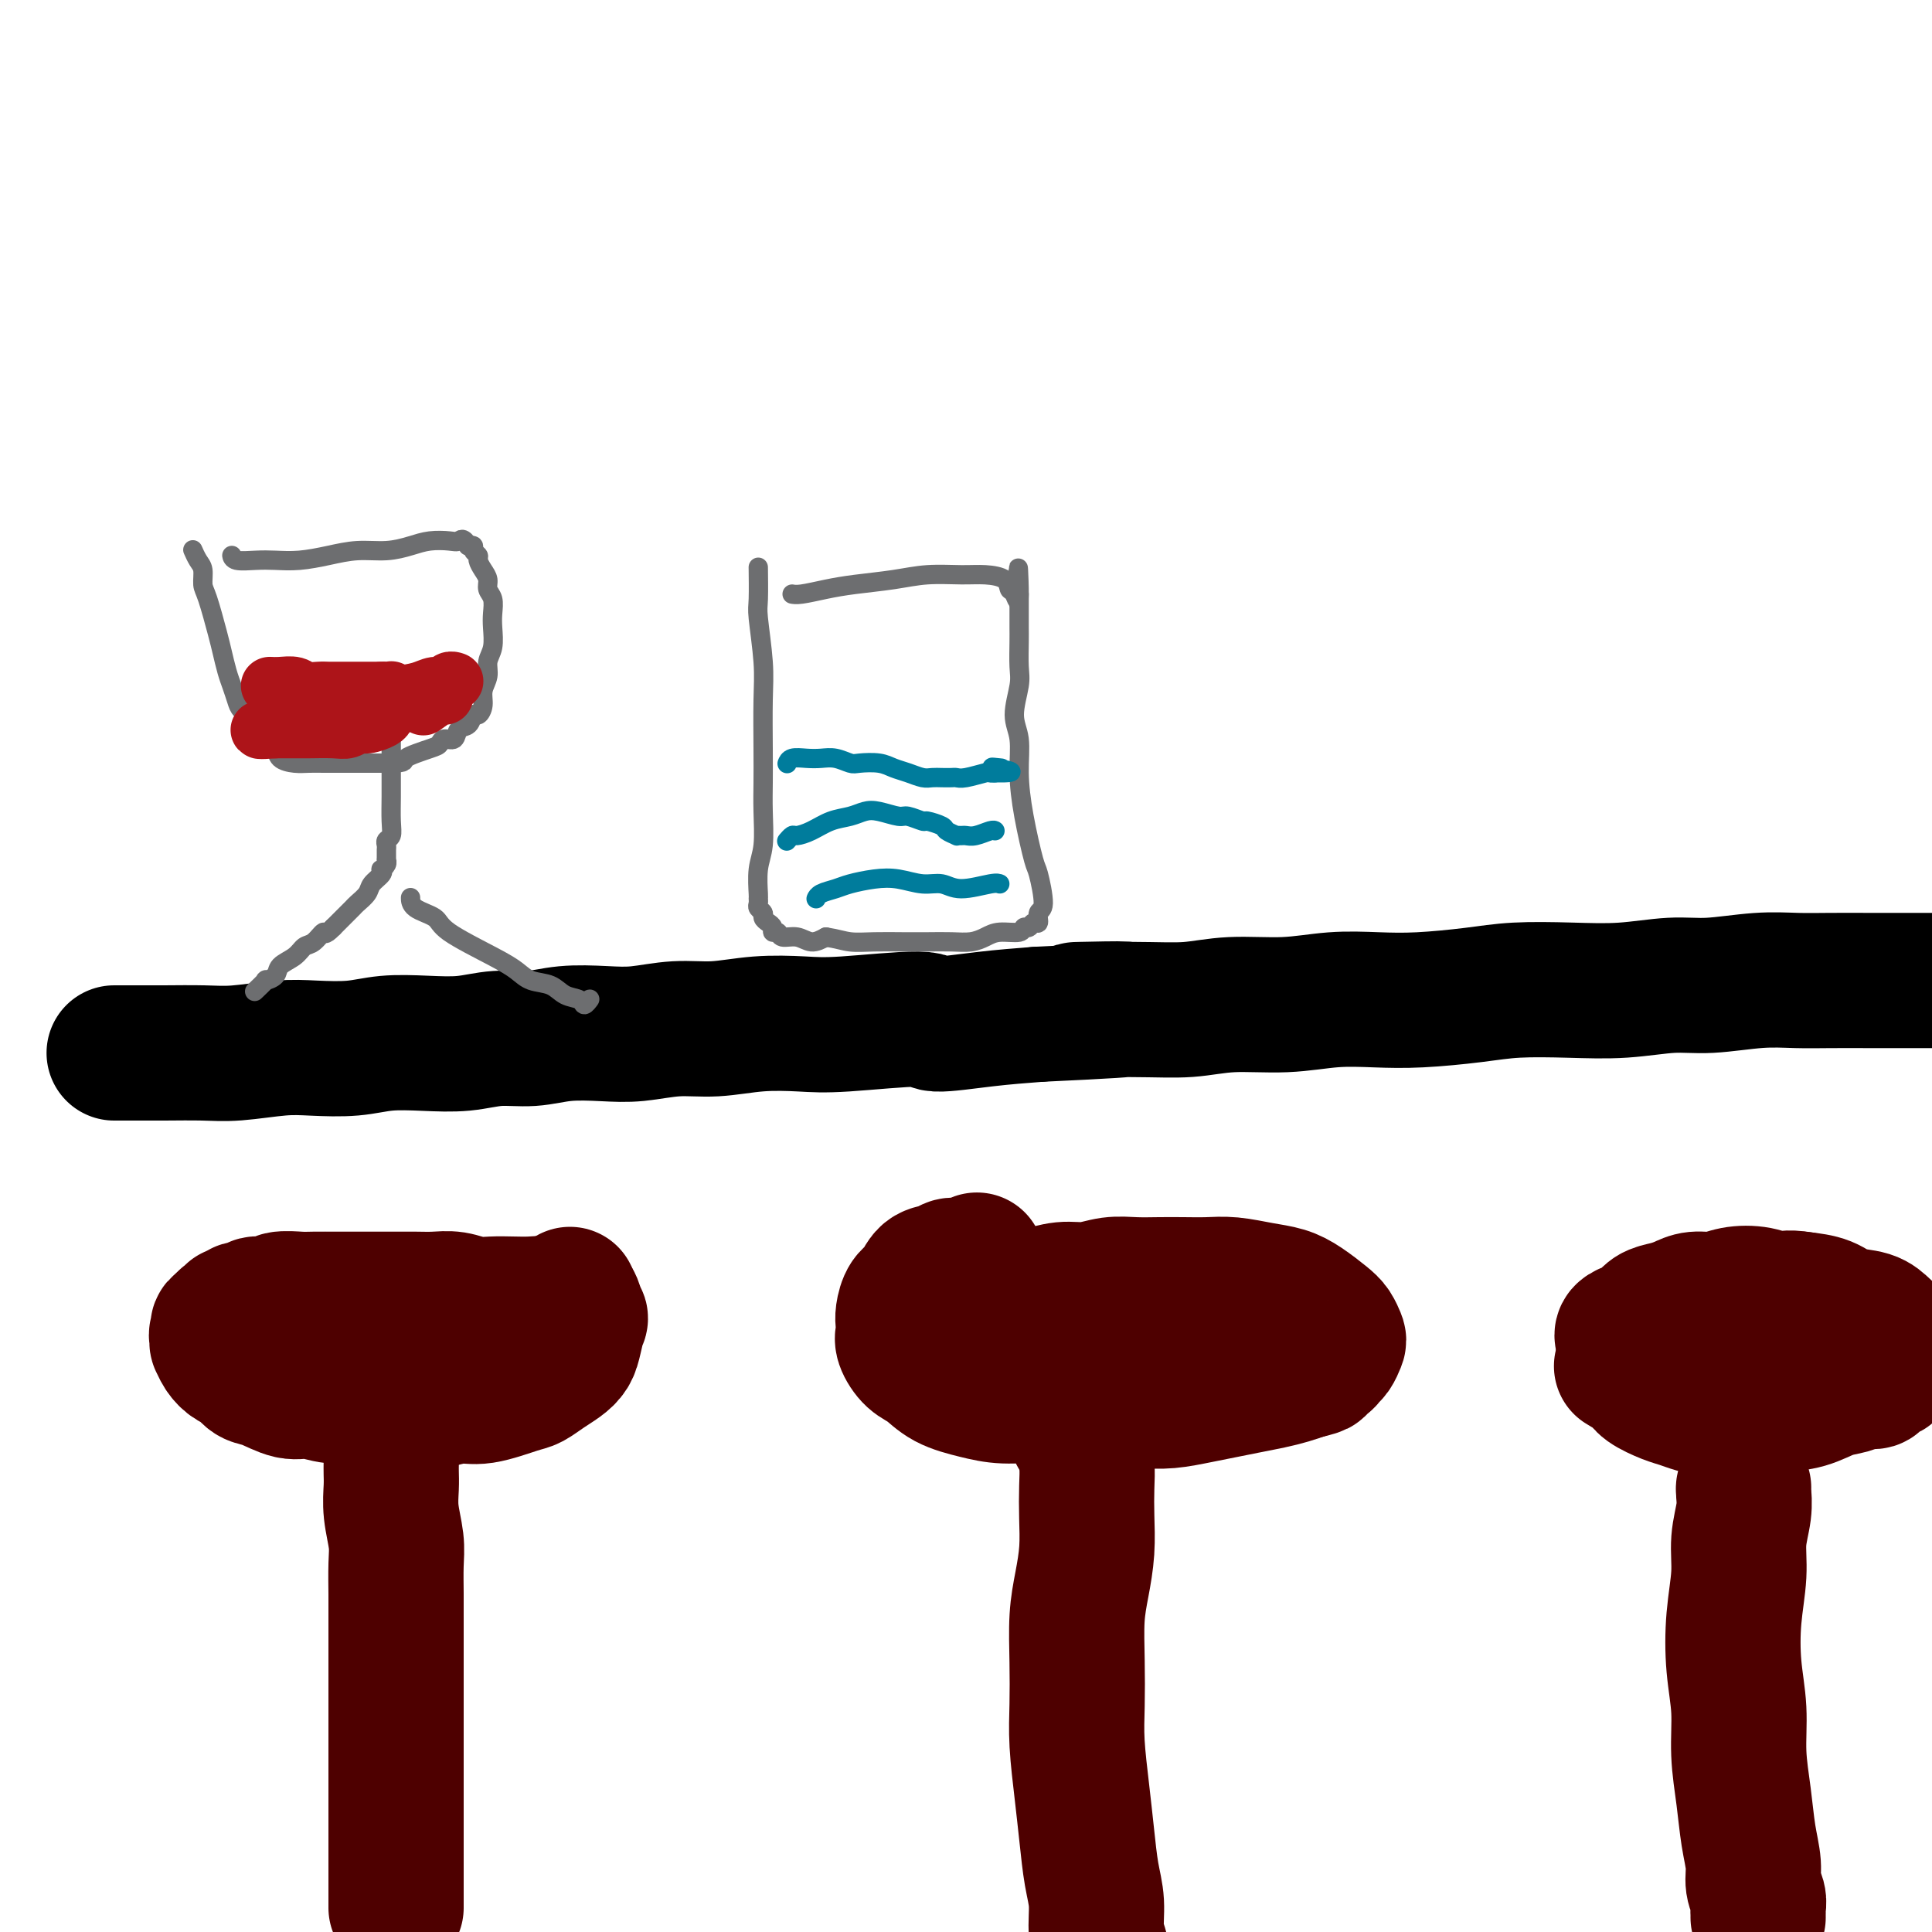
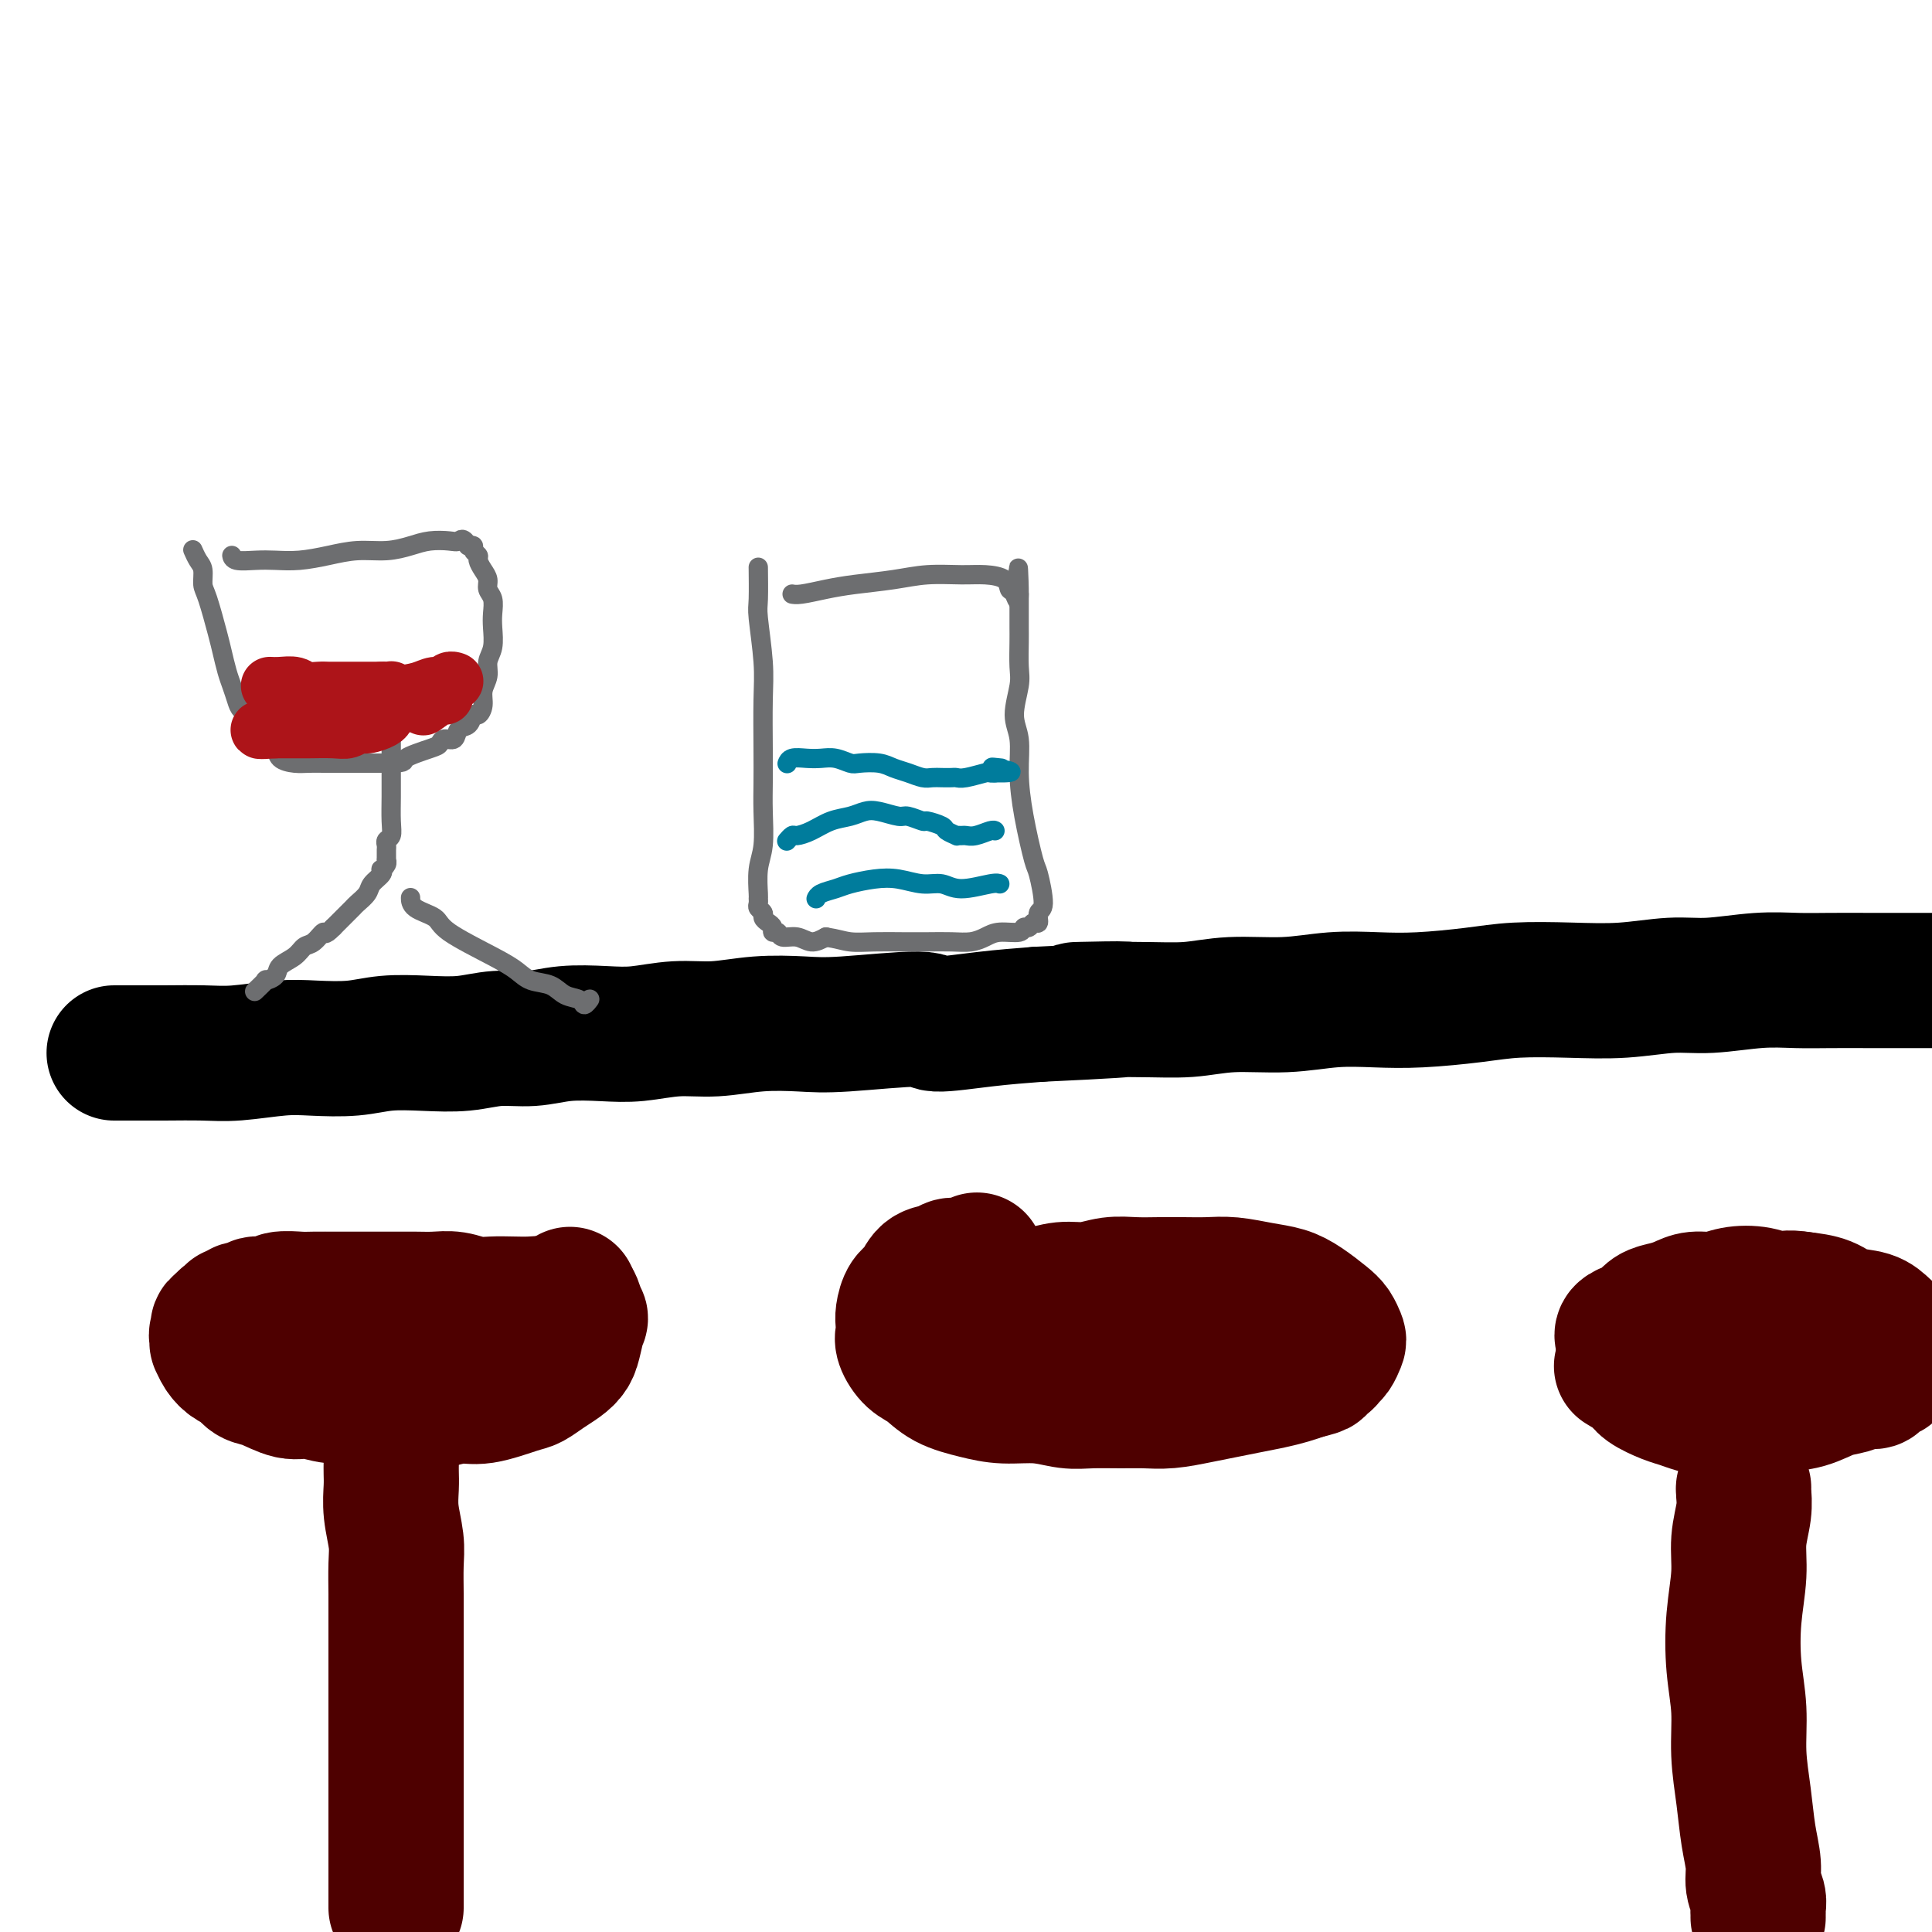
<svg xmlns="http://www.w3.org/2000/svg" viewBox="0 0 400 400" version="1.1">
  <g fill="none" stroke="#000000" stroke-width="28" stroke-linecap="round" stroke-linejoin="round">
    <path d="M24,218c-0.325,0.001 -0.650,0.001 0,0c0.650,-0.001 2.276,-0.004 4,0c1.724,0.004 3.546,0.015 6,0c2.454,-0.015 5.540,-0.056 8,0c2.460,0.056 4.293,0.207 7,0c2.707,-0.207 6.286,-0.774 9,-1c2.714,-0.226 4.562,-0.112 7,0c2.438,0.112 5.465,0.222 8,0c2.535,-0.222 4.577,-0.777 7,-1c2.423,-0.223 5.225,-0.116 8,0c2.775,0.116 5.521,0.241 8,0c2.479,-0.241 4.691,-0.848 7,-1c2.309,-0.152 4.716,0.151 7,0c2.284,-0.151 4.446,-0.758 7,-1c2.554,-0.242 5.502,-0.121 8,0c2.498,0.121 4.547,0.242 7,0c2.453,-0.242 5.310,-0.848 8,-1c2.690,-0.152 5.213,0.150 8,0c2.787,-0.150 5.839,-0.754 9,-1c3.161,-0.246 6.431,-0.136 9,0c2.569,0.136 4.437,0.296 9,0c4.563,-0.296 11.821,-1.048 15,-1c3.179,0.048 2.279,0.898 4,1c1.721,0.102 6.063,-0.542 10,-1c3.937,-0.458 7.468,-0.729 11,-1" />
    <path d="M215,210c31.146,-1.459 13.510,-1.108 9,-1c-4.510,0.108 4.107,-0.027 10,0c5.893,0.027 9.063,0.217 12,0c2.937,-0.217 5.641,-0.842 9,-1c3.359,-0.158 7.372,0.151 11,0c3.628,-0.151 6.871,-0.762 10,-1c3.129,-0.238 6.146,-0.103 9,0c2.854,0.103 5.547,0.172 9,0c3.453,-0.172 7.668,-0.586 11,-1c3.332,-0.414 5.783,-0.828 9,-1c3.217,-0.172 7.201,-0.102 11,0c3.799,0.102 7.414,0.238 11,0c3.586,-0.238 7.145,-0.848 10,-1c2.855,-0.152 5.008,0.156 8,0c2.992,-0.156 6.825,-0.774 10,-1c3.175,-0.226 5.692,-0.061 8,0c2.308,0.061 4.406,0.016 7,0c2.594,-0.016 5.682,-0.004 8,0c2.318,0.004 3.865,0.001 6,0c2.135,-0.001 4.857,-0.000 7,0c2.143,0.000 3.707,0.000 6,0c2.293,-0.000 5.315,-0.000 7,0c1.685,0.000 2.034,0.000 3,0c0.966,-0.000 2.549,-0.000 4,0c1.451,0.000 2.771,0.000 4,0c1.229,-0.000 2.368,-0.000 3,0c0.632,0.000 0.758,0.000 1,0c0.242,-0.000 0.601,-0.000 1,0c0.399,0.000 0.838,0.000 1,0c0.162,-0.000 0.046,-0.000 0,0c-0.046,0.000 -0.023,0.000 0,0" />
  </g>
  <g fill="none" stroke="#4E0000" stroke-width="28" stroke-linecap="round" stroke-linejoin="round">
    <path d="M115,271c-0.043,-0.030 -0.086,-0.061 0,0c0.086,0.061 0.302,0.212 0,0c-0.302,-0.212 -1.122,-0.788 -2,-1c-0.878,-0.212 -1.812,-0.061 -3,0c-1.188,0.061 -2.628,0.030 -4,0c-1.372,-0.030 -2.677,-0.061 -4,0c-1.323,0.061 -2.666,0.212 -4,0c-1.334,-0.212 -2.660,-0.789 -4,-1c-1.340,-0.211 -2.695,-0.057 -4,0c-1.305,0.057 -2.559,0.015 -4,0c-1.441,-0.015 -3.070,-0.004 -5,0c-1.930,0.004 -4.163,-0.000 -6,0c-1.837,0.000 -3.278,0.004 -5,0c-1.722,-0.004 -3.726,-0.016 -5,0c-1.274,0.016 -1.818,0.061 -3,0c-1.182,-0.061 -3.003,-0.228 -4,0c-0.997,0.228 -1.170,0.850 -2,1c-0.830,0.150 -2.317,-0.171 -3,0c-0.683,0.171 -0.560,0.834 -1,1c-0.440,0.166 -1.441,-0.167 -2,0c-0.559,0.167 -0.675,0.832 -1,1c-0.325,0.168 -0.860,-0.161 -1,0c-0.140,0.161 0.116,0.813 0,1c-0.116,0.187 -0.605,-0.089 -1,0c-0.395,0.089 -0.698,0.545 -1,1" />
    <path d="M46,274c-1.796,0.951 -0.286,0.828 0,1c0.286,0.172 -0.653,0.640 -1,1c-0.347,0.360 -0.101,0.611 0,1c0.101,0.389 0.057,0.915 0,1c-0.057,0.085 -0.129,-0.271 0,0c0.129,0.271 0.458,1.171 1,2c0.542,0.829 1.296,1.589 2,2c0.704,0.411 1.359,0.473 2,1c0.641,0.527 1.269,1.518 2,2c0.731,0.482 1.566,0.454 3,1c1.434,0.546 3.466,1.667 5,2c1.534,0.333 2.570,-0.121 4,0c1.430,0.121 3.256,0.818 5,1c1.744,0.182 3.407,-0.152 5,0c1.593,0.152 3.115,0.789 5,1c1.885,0.211 4.133,-0.003 6,0c1.867,0.003 3.353,0.223 5,0c1.647,-0.223 3.455,-0.889 5,-1c1.545,-0.111 2.826,0.332 5,0c2.174,-0.332 5.241,-1.440 7,-2c1.759,-0.560 2.211,-0.574 3,-1c0.789,-0.426 1.914,-1.265 3,-2c1.086,-0.735 2.134,-1.367 3,-2c0.866,-0.633 1.550,-1.266 2,-2c0.450,-0.734 0.668,-1.570 1,-3c0.332,-1.430 0.780,-3.456 1,-4c0.220,-0.544 0.213,0.392 0,0c-0.213,-0.392 -0.632,-2.112 -1,-3c-0.368,-0.888 -0.684,-0.944 -1,-1" />
    <path d="M118,269c-0.311,-0.844 -0.089,-0.956 0,-1c0.089,-0.044 0.044,-0.022 0,0" />
    <path d="M81,303c-0.008,0.616 -0.016,1.233 0,2c0.016,0.767 0.057,1.685 0,3c-0.057,1.315 -0.211,3.026 0,5c0.211,1.974 0.789,4.209 1,6c0.211,1.791 0.057,3.138 0,5c-0.057,1.862 -0.015,4.238 0,6c0.015,1.762 0.004,2.908 0,5c-0.004,2.092 -0.001,5.129 0,8c0.001,2.871 0.000,5.576 0,8c-0.000,2.424 -0.000,4.566 0,7c0.000,2.434 0.000,5.158 0,8c-0.000,2.842 -0.000,5.801 0,8c0.000,2.199 0.000,3.639 0,5c-0.000,1.361 -0.000,2.642 0,4c0.000,1.358 0.000,2.794 0,4c-0.000,1.206 -0.000,2.182 0,3c0.000,0.818 0.000,1.477 0,2c-0.000,0.523 -0.000,0.911 0,1c0.000,0.089 0.000,-0.120 0,0c-0.000,0.120 -0.000,0.571 0,1c0.000,0.429 0.000,0.837 0,1c-0.000,0.163 -0.000,0.082 0,0" />
    <path d="M202,261c-0.078,0.032 -0.155,0.065 0,0c0.155,-0.065 0.543,-0.226 0,0c-0.543,0.226 -2.018,0.841 -3,1c-0.982,0.159 -1.471,-0.138 -2,0c-0.529,0.138 -1.098,0.712 -2,1c-0.902,0.288 -2.137,0.289 -3,1c-0.863,0.711 -1.355,2.130 -2,3c-0.645,0.870 -1.442,1.191 -2,2c-0.558,0.809 -0.876,2.108 -1,3c-0.124,0.892 -0.053,1.379 0,2c0.053,0.621 0.087,1.377 0,2c-0.087,0.623 -0.296,1.112 0,2c0.296,0.888 1.098,2.175 2,3c0.902,0.825 1.906,1.187 3,2c1.094,0.813 2.280,2.078 4,3c1.720,0.922 3.973,1.501 6,2c2.027,0.499 3.826,0.918 6,1c2.174,0.082 4.723,-0.175 7,0c2.277,0.175 4.280,0.780 6,1c1.720,0.220 3.155,0.056 5,0c1.845,-0.056 4.099,-0.004 6,0c1.901,0.004 3.448,-0.040 5,0c1.552,0.040 3.107,0.166 5,0c1.893,-0.166 4.124,-0.622 6,-1c1.876,-0.378 3.398,-0.679 5,-1c1.602,-0.321 3.285,-0.663 5,-1c1.715,-0.337 3.462,-0.668 5,-1c1.538,-0.332 2.868,-0.666 4,-1c1.132,-0.334 2.066,-0.667 3,-1" />
    <path d="M270,284c4.676,-1.108 2.367,-0.878 2,-1c-0.367,-0.122 1.209,-0.595 2,-1c0.791,-0.405 0.798,-0.742 1,-1c0.202,-0.258 0.600,-0.438 1,-1c0.400,-0.562 0.803,-1.505 1,-2c0.197,-0.495 0.189,-0.542 0,-1c-0.189,-0.458 -0.558,-1.327 -1,-2c-0.442,-0.673 -0.956,-1.151 -2,-2c-1.044,-0.849 -2.616,-2.070 -4,-3c-1.384,-0.930 -2.578,-1.570 -4,-2c-1.422,-0.430 -3.072,-0.651 -5,-1c-1.928,-0.349 -4.136,-0.825 -6,-1c-1.864,-0.175 -3.386,-0.048 -5,0c-1.614,0.048 -3.319,0.017 -5,0c-1.681,-0.017 -3.337,-0.020 -5,0c-1.663,0.020 -3.333,0.062 -5,0c-1.667,-0.062 -3.329,-0.228 -5,0c-1.671,0.228 -3.349,0.850 -5,1c-1.651,0.150 -3.274,-0.171 -5,0c-1.726,0.171 -3.556,0.834 -5,1c-1.444,0.166 -2.503,-0.165 -4,0c-1.497,0.165 -3.432,0.828 -5,1c-1.568,0.172 -2.768,-0.146 -4,0c-1.232,0.146 -2.495,0.756 -3,1c-0.505,0.244 -0.253,0.122 0,0" />
-     <path d="M223,297c0.022,0.036 0.044,0.073 0,0c-0.044,-0.073 -0.156,-0.255 0,0c0.156,0.255 0.578,0.947 1,2c0.422,1.053 0.842,2.468 1,4c0.158,1.532 0.053,3.183 0,5c-0.053,1.817 -0.053,3.802 0,6c0.053,2.198 0.158,4.609 0,7c-0.158,2.391 -0.579,4.760 -1,7c-0.421,2.240 -0.842,4.350 -1,7c-0.158,2.650 -0.053,5.840 0,9c0.053,3.160 0.055,6.290 0,9c-0.055,2.710 -0.168,4.999 0,8c0.168,3.001 0.619,6.715 1,10c0.381,3.285 0.694,6.142 1,9c0.306,2.858 0.604,5.717 1,8c0.396,2.283 0.891,3.991 1,6c0.109,2.009 -0.168,4.320 0,6c0.168,1.680 0.780,2.728 1,4c0.220,1.272 0.049,2.769 0,4c-0.049,1.231 0.026,2.197 0,3c-0.026,0.803 -0.151,1.442 0,2c0.151,0.558 0.579,1.035 1,2c0.421,0.965 0.835,2.419 1,3c0.165,0.581 0.083,0.291 0,0" />
    <path d="M336,283c0.082,0.048 0.164,0.097 0,0c-0.164,-0.097 -0.574,-0.338 0,0c0.574,0.338 2.133,1.256 3,2c0.867,0.744 1.041,1.313 2,2c0.959,0.687 2.702,1.491 4,2c1.298,0.509 2.152,0.721 3,1c0.848,0.279 1.692,0.623 3,1c1.308,0.377 3.080,0.788 5,1c1.920,0.212 3.987,0.226 6,0c2.013,-0.226 3.971,-0.691 6,-1c2.029,-0.309 4.130,-0.460 6,-1c1.870,-0.540 3.508,-1.468 5,-2c1.492,-0.532 2.837,-0.667 4,-1c1.163,-0.333 2.142,-0.862 3,-1c0.858,-0.138 1.593,0.117 2,0c0.407,-0.117 0.486,-0.605 1,-1c0.514,-0.395 1.463,-0.696 2,-1c0.537,-0.304 0.663,-0.609 1,-1c0.337,-0.391 0.887,-0.867 1,-1c0.113,-0.133 -0.210,0.078 0,0c0.210,-0.078 0.953,-0.445 1,-1c0.047,-0.555 -0.602,-1.300 -1,-2c-0.398,-0.700 -0.545,-1.357 -1,-2c-0.455,-0.643 -1.219,-1.272 -2,-2c-0.781,-0.728 -1.581,-1.556 -3,-2c-1.419,-0.444 -3.459,-0.504 -5,-1c-1.541,-0.496 -2.583,-1.427 -4,-2c-1.417,-0.573 -3.208,-0.786 -5,-1" />
    <path d="M373,269c-3.123,-0.563 -3.932,0.031 -5,0c-1.068,-0.031 -2.397,-0.685 -4,-1c-1.603,-0.315 -3.482,-0.291 -5,0c-1.518,0.291 -2.675,0.851 -4,1c-1.325,0.149 -2.816,-0.111 -4,0c-1.184,0.111 -2.060,0.593 -3,1c-0.940,0.407 -1.944,0.739 -3,1c-1.056,0.261 -2.164,0.452 -3,1c-0.836,0.548 -1.401,1.453 -2,2c-0.599,0.547 -1.233,0.734 -2,1c-0.767,0.266 -1.668,0.610 -2,1c-0.332,0.390 -0.095,0.826 0,1c0.095,0.174 0.047,0.087 0,0" />
    <path d="M361,308c-0.032,0.110 -0.065,0.219 0,1c0.065,0.781 0.227,2.232 0,4c-0.227,1.768 -0.841,3.852 -1,6c-0.159,2.148 0.139,4.360 0,7c-0.139,2.640 -0.714,5.708 -1,9c-0.286,3.292 -0.284,6.809 0,10c0.284,3.191 0.851,6.058 1,9c0.149,2.942 -0.119,5.960 0,9c0.119,3.040 0.624,6.102 1,9c0.376,2.898 0.623,5.630 1,8c0.377,2.370 0.886,4.376 1,6c0.114,1.624 -0.166,2.865 0,4c0.166,1.135 0.776,2.164 1,3c0.224,0.836 0.060,1.478 0,2c-0.060,0.522 -0.016,0.923 0,1c0.016,0.077 0.004,-0.172 0,0c-0.004,0.172 -0.001,0.763 0,1c0.001,0.237 0.001,0.118 0,0" />
  </g>
  <g fill="none" stroke="#6D6E70" stroke-width="4" stroke-linecap="round" stroke-linejoin="round">
    <path d="M81,149c0.000,0.111 0.000,0.223 0,0c-0.000,-0.223 -0.000,-0.779 0,0c0.000,0.779 0.001,2.895 0,5c-0.001,2.105 -0.004,4.199 0,6c0.004,1.801 0.015,3.309 0,5c-0.015,1.691 -0.057,3.566 0,5c0.057,1.434 0.211,2.427 0,3c-0.211,0.573 -0.789,0.727 -1,1c-0.211,0.273 -0.057,0.665 0,1c0.057,0.335 0.015,0.611 0,1c-0.015,0.389 -0.004,0.889 0,1c0.004,0.111 0.001,-0.166 0,0c-0.001,0.166 -0.001,0.776 0,1c0.001,0.224 0.001,0.063 0,0c-0.001,-0.063 -0.004,-0.027 0,0c0.004,0.027 0.015,0.045 0,0c-0.015,-0.045 -0.055,-0.154 0,0c0.055,0.154 0.204,0.569 0,1c-0.204,0.431 -0.760,0.878 -1,1c-0.240,0.122 -0.162,-0.079 0,0c0.162,0.079 0.409,0.440 0,1c-0.409,0.560 -1.475,1.319 -2,2c-0.525,0.681 -0.511,1.285 -1,2c-0.489,0.715 -1.482,1.542 -2,2c-0.518,0.458 -0.563,0.546 -1,1c-0.437,0.454 -1.268,1.272 -2,2c-0.732,0.728 -1.366,1.364 -2,2" />
    <path d="M69,192c-2.060,2.126 -1.712,0.940 -2,1c-0.288,0.060 -1.214,1.368 -2,2c-0.786,0.632 -1.434,0.590 -2,1c-0.566,0.410 -1.050,1.271 -2,2c-0.950,0.729 -2.367,1.327 -3,2c-0.633,0.673 -0.482,1.421 -1,2c-0.518,0.579 -1.706,0.990 -2,1c-0.294,0.010 0.305,-0.382 0,0c-0.305,0.382 -1.516,1.538 -2,2c-0.484,0.462 -0.242,0.231 0,0" />
    <path d="M85,186c-0.000,0.048 -0.000,0.097 0,0c0.000,-0.097 0.001,-0.339 0,0c-0.001,0.339 -0.005,1.259 1,2c1.005,0.741 3.020,1.302 4,2c0.980,0.698 0.927,1.534 3,3c2.073,1.466 6.273,3.563 9,5c2.727,1.437 3.981,2.216 5,3c1.019,0.784 1.803,1.574 3,2c1.197,0.426 2.808,0.489 4,1c1.192,0.511 1.966,1.472 3,2c1.034,0.528 2.330,0.625 3,1c0.670,0.375 0.716,1.028 1,1c0.284,-0.028 0.807,-0.738 1,-1c0.193,-0.262 0.055,-0.075 0,0c-0.055,0.075 -0.028,0.037 0,0" />
    <path d="M40,114c0.000,0.000 0.000,0.001 0,0c-0.000,-0.001 -0.001,-0.002 0,0c0.001,0.002 0.003,0.007 0,0c-0.003,-0.007 -0.011,-0.025 0,0c0.011,0.025 0.041,0.094 0,0c-0.041,-0.094 -0.153,-0.349 0,0c0.153,0.349 0.569,1.304 1,2c0.431,0.696 0.875,1.133 1,2c0.125,0.867 -0.069,2.164 0,3c0.069,0.836 0.399,1.210 1,3c0.601,1.790 1.471,4.997 2,7c0.529,2.003 0.718,2.802 1,4c0.282,1.198 0.657,2.795 1,4c0.343,1.205 0.655,2.017 1,3c0.345,0.983 0.725,2.137 1,3c0.275,0.863 0.445,1.435 1,2c0.555,0.565 1.495,1.125 2,2c0.505,0.875 0.575,2.067 1,3c0.425,0.933 1.205,1.609 2,2c0.795,0.391 1.605,0.497 2,1c0.395,0.503 0.374,1.403 1,2c0.626,0.597 1.900,0.892 3,1c1.100,0.108 2.027,0.029 3,0c0.973,-0.029 1.994,-0.008 3,0c1.006,0.008 1.999,0.002 3,0c1.001,-0.002 2.011,-0.001 3,0c0.989,0.001 1.959,0.000 3,0c1.041,-0.000 2.155,-0.000 3,0c0.845,0.000 1.423,0.000 2,0" />
    <path d="M81,158c3.500,-0.116 2.251,-0.408 3,-1c0.749,-0.592 3.495,-1.486 5,-2c1.505,-0.514 1.769,-0.647 2,-1c0.231,-0.353 0.429,-0.926 1,-1c0.571,-0.074 1.515,0.349 2,0c0.485,-0.349 0.512,-1.472 1,-2c0.488,-0.528 1.436,-0.462 2,-1c0.564,-0.538 0.744,-1.680 1,-2c0.256,-0.320 0.590,0.182 1,0c0.410,-0.182 0.898,-1.048 1,-2c0.102,-0.952 -0.183,-1.991 0,-3c0.183,-1.009 0.833,-1.988 1,-3c0.167,-1.012 -0.150,-2.057 0,-3c0.150,-0.943 0.768,-1.786 1,-3c0.232,-1.214 0.077,-2.801 0,-4c-0.077,-1.199 -0.076,-2.012 0,-3c0.076,-0.988 0.226,-2.152 0,-3c-0.226,-0.848 -0.830,-1.379 -1,-2c-0.170,-0.621 0.094,-1.332 0,-2c-0.094,-0.668 -0.546,-1.293 -1,-2c-0.454,-0.707 -0.910,-1.496 -1,-2c-0.090,-0.504 0.186,-0.724 0,-1c-0.186,-0.276 -0.834,-0.610 -1,-1c-0.166,-0.390 0.151,-0.836 0,-1c-0.151,-0.164 -0.772,-0.044 -1,0c-0.228,0.044 -0.065,0.013 0,0c0.065,-0.013 0.033,-0.006 0,0" />
    <path d="M97,113c-1.157,-1.931 -1.550,-1.260 -2,-1c-0.450,0.260 -0.958,0.107 -2,0c-1.042,-0.107 -2.619,-0.170 -4,0c-1.381,0.170 -2.567,0.571 -4,1c-1.433,0.429 -3.114,0.886 -5,1c-1.886,0.114 -3.977,-0.113 -6,0c-2.023,0.113 -3.978,0.567 -6,1c-2.022,0.433 -4.111,0.844 -6,1c-1.889,0.156 -3.578,0.056 -5,0c-1.422,-0.056 -2.577,-0.066 -4,0c-1.423,0.066 -3.114,0.210 -4,0c-0.886,-0.210 -0.967,-0.774 -1,-1c-0.033,-0.226 -0.016,-0.113 0,0" />
  </g>
  <g fill="none" stroke="#AD1419" stroke-width="12" stroke-linecap="round" stroke-linejoin="round">
    <path d="M56,142c0.003,0.000 0.006,0.000 0,0c-0.006,-0.000 -0.020,-0.001 0,0c0.020,0.001 0.073,0.004 0,0c-0.073,-0.004 -0.273,-0.015 0,0c0.273,0.015 1.017,0.057 2,0c0.983,-0.057 2.204,-0.211 3,0c0.796,0.211 1.168,0.789 2,1c0.832,0.211 2.124,0.057 3,0c0.876,-0.057 1.335,-0.015 2,0c0.665,0.015 1.538,0.004 2,0c0.462,-0.004 0.515,-0.001 1,0c0.485,0.001 1.402,0.000 2,0c0.598,-0.000 0.876,-0.000 1,0c0.124,0.000 0.093,0.000 0,0c-0.093,-0.000 -0.246,-0.000 0,0c0.246,0.000 0.893,0.000 1,0c0.107,-0.000 -0.325,-0.000 0,0c0.325,0.000 1.408,0.000 2,0c0.592,-0.000 0.695,-0.000 1,0c0.305,0.000 0.813,0.000 1,0c0.187,-0.000 0.053,-0.000 0,0c-0.053,0.000 -0.027,0.000 0,0" />
    <path d="M79,143c3.801,0.154 1.803,0.040 1,0c-0.803,-0.040 -0.412,-0.007 0,0c0.412,0.007 0.846,-0.012 1,0c0.154,0.012 0.027,0.056 0,0c-0.027,-0.056 0.045,-0.212 0,0c-0.045,0.212 -0.209,0.792 0,1c0.209,0.208 0.789,0.045 1,0c0.211,-0.045 0.054,0.029 0,0c-0.054,-0.029 -0.004,-0.163 0,0c0.004,0.163 -0.039,0.621 0,1c0.039,0.379 0.158,0.680 0,1c-0.158,0.320 -0.595,0.659 -1,1c-0.405,0.341 -0.780,0.684 -1,1c-0.220,0.316 -0.286,0.607 -1,1c-0.714,0.393 -2.076,0.890 -3,1c-0.924,0.110 -1.412,-0.167 -2,0c-0.588,0.167 -1.278,0.777 -2,1c-0.722,0.223 -1.478,0.060 -3,0c-1.522,-0.060 -3.810,-0.016 -5,0c-1.190,0.016 -1.282,0.004 -2,0c-0.718,-0.004 -2.062,-0.001 -3,0c-0.938,0.001 -1.469,0.001 -2,0" />
    <path d="M57,151c-4.089,0.311 -3.311,0.089 -3,0c0.311,-0.089 0.156,-0.044 0,0" />
    <path d="M70,145c-0.144,0.007 -0.289,0.013 0,0c0.289,-0.013 1.011,-0.046 2,0c0.989,0.046 2.244,0.171 4,0c1.756,-0.171 4.014,-0.638 6,-1c1.986,-0.362 3.699,-0.619 5,-1c1.301,-0.381 2.191,-0.887 3,-1c0.809,-0.113 1.537,0.166 2,0c0.463,-0.166 0.660,-0.776 1,-1c0.340,-0.224 0.823,-0.060 1,0c0.177,0.060 0.047,0.016 0,0c-0.047,-0.016 -0.013,-0.004 0,0c0.013,0.004 0.003,0.001 0,0c-0.003,-0.001 -0.001,-0.000 0,0c0.001,0.000 0.000,0.000 0,0c-0.000,-0.000 -0.000,-0.000 0,0c0.000,0.000 0.000,0.000 0,0c-0.000,-0.000 -0.000,-0.000 0,0" />
    <path d="M92,144c0.000,0.000 0.000,0.001 0,0c-0.000,-0.001 -0.001,-0.002 0,0c0.001,0.002 0.003,0.008 0,0c-0.003,-0.008 -0.012,-0.030 0,0c0.012,0.030 0.044,0.111 0,0c-0.044,-0.111 -0.166,-0.415 -1,0c-0.834,0.415 -2.381,1.547 -3,2c-0.619,0.453 -0.309,0.226 0,0" />
  </g>
  <g fill="none" stroke="#6D6E70" stroke-width="4" stroke-linecap="round" stroke-linejoin="round">
    <path d="M157,118c0.002,0.166 0.004,0.332 0,0c-0.004,-0.332 -0.015,-1.161 0,0c0.015,1.161 0.057,4.311 0,6c-0.057,1.689 -0.211,1.917 0,4c0.211,2.083 0.788,6.021 1,9c0.212,2.979 0.058,4.999 0,8c-0.058,3.001 -0.019,6.982 0,10c0.019,3.018 0.019,5.072 0,7c-0.019,1.928 -0.058,3.731 0,6c0.058,2.269 0.212,5.003 0,7c-0.212,1.997 -0.790,3.256 -1,5c-0.210,1.744 -0.052,3.973 0,5c0.052,1.027 -0.001,0.853 0,1c0.001,0.147 0.055,0.617 0,1c-0.055,0.383 -0.221,0.680 0,1c0.221,0.320 0.829,0.664 1,1c0.171,0.336 -0.094,0.663 0,1c0.094,0.337 0.548,0.683 1,1c0.452,0.317 0.900,0.606 1,1c0.100,0.394 -0.150,0.895 0,1c0.150,0.105 0.700,-0.184 1,0c0.300,0.184 0.348,0.843 1,1c0.652,0.157 1.906,-0.189 3,0c1.094,0.189 2.027,0.911 3,1c0.973,0.089 1.987,-0.456 3,-1" />
    <path d="M171,194c2.457,0.381 3.598,0.834 5,1c1.402,0.166 3.064,0.045 5,0c1.936,-0.045 4.146,-0.015 6,0c1.854,0.015 3.352,0.014 5,0c1.648,-0.014 3.447,-0.041 5,0c1.553,0.041 2.860,0.151 4,0c1.140,-0.151 2.112,-0.561 3,-1c0.888,-0.439 1.691,-0.907 3,-1c1.309,-0.093 3.126,0.187 4,0c0.874,-0.187 0.807,-0.842 1,-1c0.193,-0.158 0.645,0.180 1,0c0.355,-0.180 0.614,-0.879 1,-1c0.386,-0.121 0.900,0.335 1,0c0.100,-0.335 -0.214,-1.461 0,-2c0.214,-0.539 0.957,-0.490 1,-2c0.043,-1.510 -0.614,-4.577 -1,-6c-0.386,-1.423 -0.500,-1.200 -1,-3c-0.500,-1.800 -1.384,-5.623 -2,-9c-0.616,-3.377 -0.964,-6.309 -1,-9c-0.036,-2.691 0.239,-5.140 0,-7c-0.239,-1.860 -0.992,-3.131 -1,-5c-0.008,-1.869 0.730,-4.336 1,-6c0.270,-1.664 0.072,-2.525 0,-4c-0.072,-1.475 -0.019,-3.565 0,-5c0.019,-1.435 0.005,-2.217 0,-3c-0.005,-0.783 -0.001,-1.568 0,-2c0.001,-0.432 0.000,-0.511 0,-1c-0.000,-0.489 -0.000,-1.389 0,-2c0.000,-0.611 0.000,-0.934 0,-1c-0.000,-0.066 -0.000,0.124 0,0c0.000,-0.124 0.000,-0.562 0,-1" />
    <path d="M211,123c-0.419,-10.528 0.034,-2.849 0,0c-0.034,2.849 -0.554,0.869 -1,0c-0.446,-0.869 -0.816,-0.626 -1,-1c-0.184,-0.374 -0.181,-1.365 -1,-2c-0.819,-0.635 -2.462,-0.913 -4,-1c-1.538,-0.087 -2.973,0.018 -5,0c-2.027,-0.018 -4.647,-0.159 -7,0c-2.353,0.159 -4.438,0.617 -7,1c-2.562,0.383 -5.601,0.691 -8,1c-2.399,0.309 -4.159,0.619 -6,1c-1.841,0.381 -3.765,0.833 -5,1c-1.235,0.167 -1.781,0.048 -2,0c-0.219,-0.048 -0.109,-0.024 0,0" />
  </g>
  <g fill="none" stroke="#007C9C" stroke-width="4" stroke-linecap="round" stroke-linejoin="round">
    <path d="M163,158c0.000,-0.000 0.000,-0.000 0,0c-0.000,0.000 -0.000,0.001 0,0c0.000,-0.001 0.001,-0.004 0,0c-0.001,0.004 -0.006,0.015 0,0c0.006,-0.015 0.021,-0.056 0,0c-0.021,0.056 -0.078,0.210 0,0c0.078,-0.210 0.290,-0.785 1,-1c0.710,-0.215 1.917,-0.072 3,0c1.083,0.072 2.040,0.071 3,0c0.960,-0.071 1.923,-0.212 3,0c1.077,0.212 2.269,0.778 3,1c0.731,0.222 1.000,0.102 2,0c1.000,-0.102 2.729,-0.185 4,0c1.271,0.185 2.083,0.638 3,1c0.917,0.362 1.937,0.633 3,1c1.063,0.367 2.168,0.830 3,1c0.832,0.170 1.389,0.047 2,0c0.611,-0.047 1.274,-0.016 2,0c0.726,0.016 1.514,0.018 2,0c0.486,-0.018 0.669,-0.057 1,0c0.331,0.057 0.810,0.211 2,0c1.190,-0.211 3.090,-0.788 4,-1c0.910,-0.212 0.832,-0.061 1,0c0.168,0.061 0.584,0.030 1,0" />
    <path d="M206,160c6.592,0.083 1.571,-0.710 0,-1c-1.571,-0.290 0.308,-0.078 1,0c0.692,0.078 0.198,0.022 0,0c-0.198,-0.022 -0.099,-0.011 0,0" />
    <path d="M163,174c-0.101,0.117 -0.201,0.235 0,0c0.201,-0.235 0.704,-0.822 1,-1c0.296,-0.178 0.386,0.054 1,0c0.614,-0.054 1.752,-0.394 3,-1c1.248,-0.606 2.607,-1.479 4,-2c1.393,-0.521 2.819,-0.691 4,-1c1.181,-0.309 2.117,-0.758 3,-1c0.883,-0.242 1.712,-0.276 3,0c1.288,0.276 3.036,0.862 4,1c0.964,0.138 1.146,-0.170 2,0c0.854,0.170 2.380,0.820 3,1c0.620,0.180 0.333,-0.109 1,0c0.667,0.109 2.287,0.618 3,1c0.713,0.382 0.519,0.638 1,1c0.481,0.362 1.636,0.830 2,1c0.364,0.170 -0.064,0.042 0,0c0.064,-0.042 0.620,0.003 1,0c0.380,-0.003 0.585,-0.053 1,0c0.415,0.053 1.039,0.210 2,0c0.961,-0.210 2.259,-0.787 3,-1c0.741,-0.213 0.926,-0.061 1,0c0.074,0.061 0.037,0.030 0,0" />
    <path d="M169,186c0.010,-0.024 0.020,-0.048 0,0c-0.020,0.048 -0.071,0.167 0,0c0.071,-0.167 0.265,-0.620 1,-1c0.735,-0.380 2.013,-0.686 3,-1c0.987,-0.314 1.685,-0.635 3,-1c1.315,-0.365 3.248,-0.772 5,-1c1.752,-0.228 3.323,-0.275 5,0c1.677,0.275 3.458,0.872 5,1c1.542,0.128 2.844,-0.214 4,0c1.156,0.214 2.165,0.985 4,1c1.835,0.015 4.494,-0.727 6,-1c1.506,-0.273 1.859,-0.078 2,0c0.141,0.078 0.071,0.039 0,0" />
  </g>
</svg>